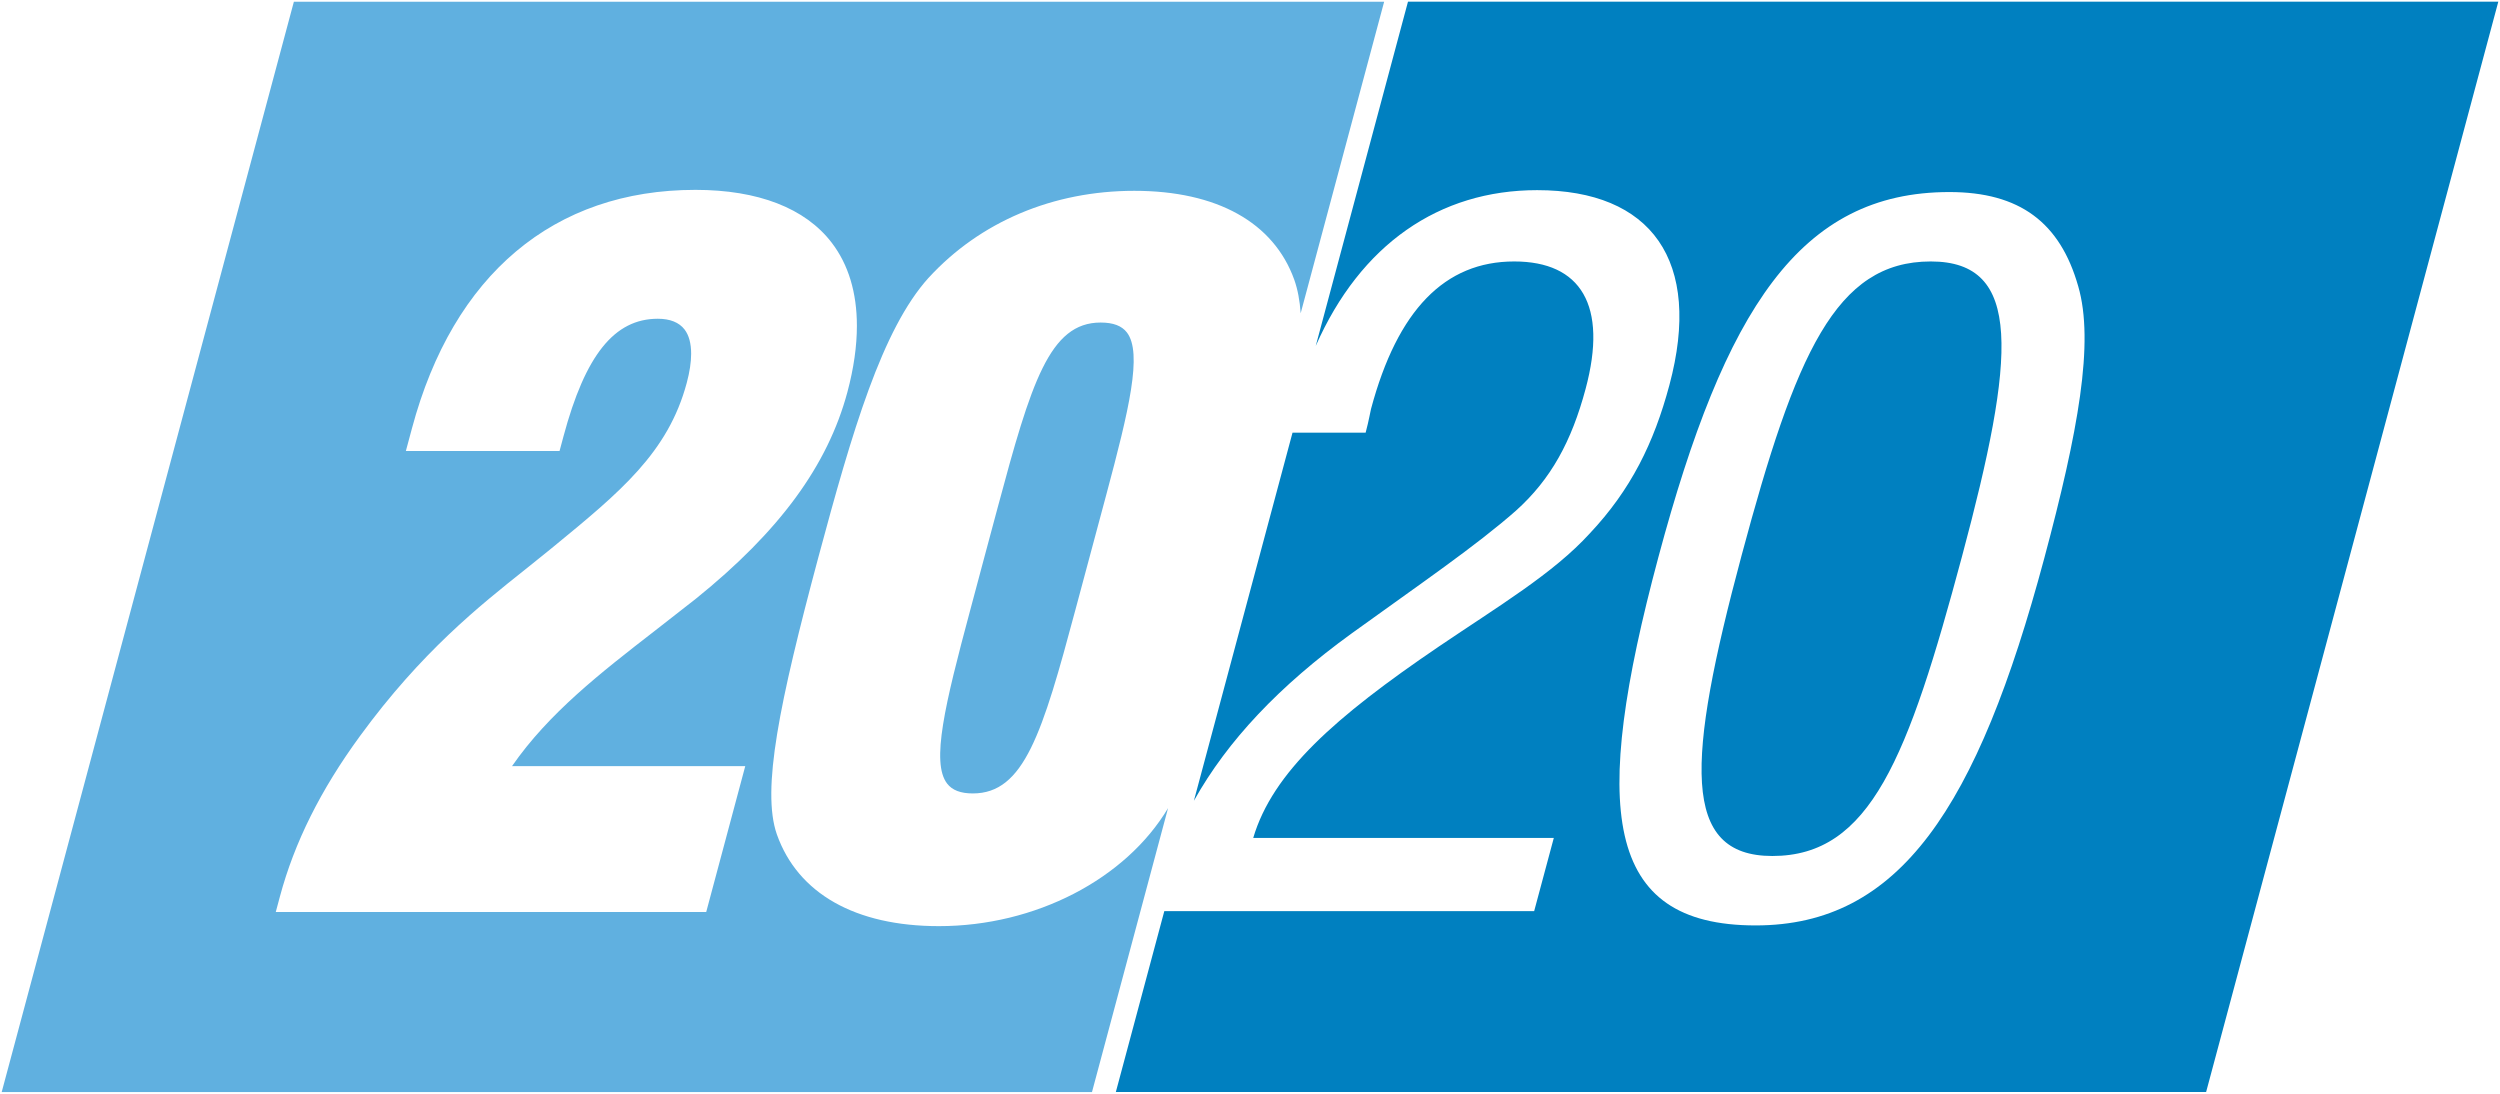
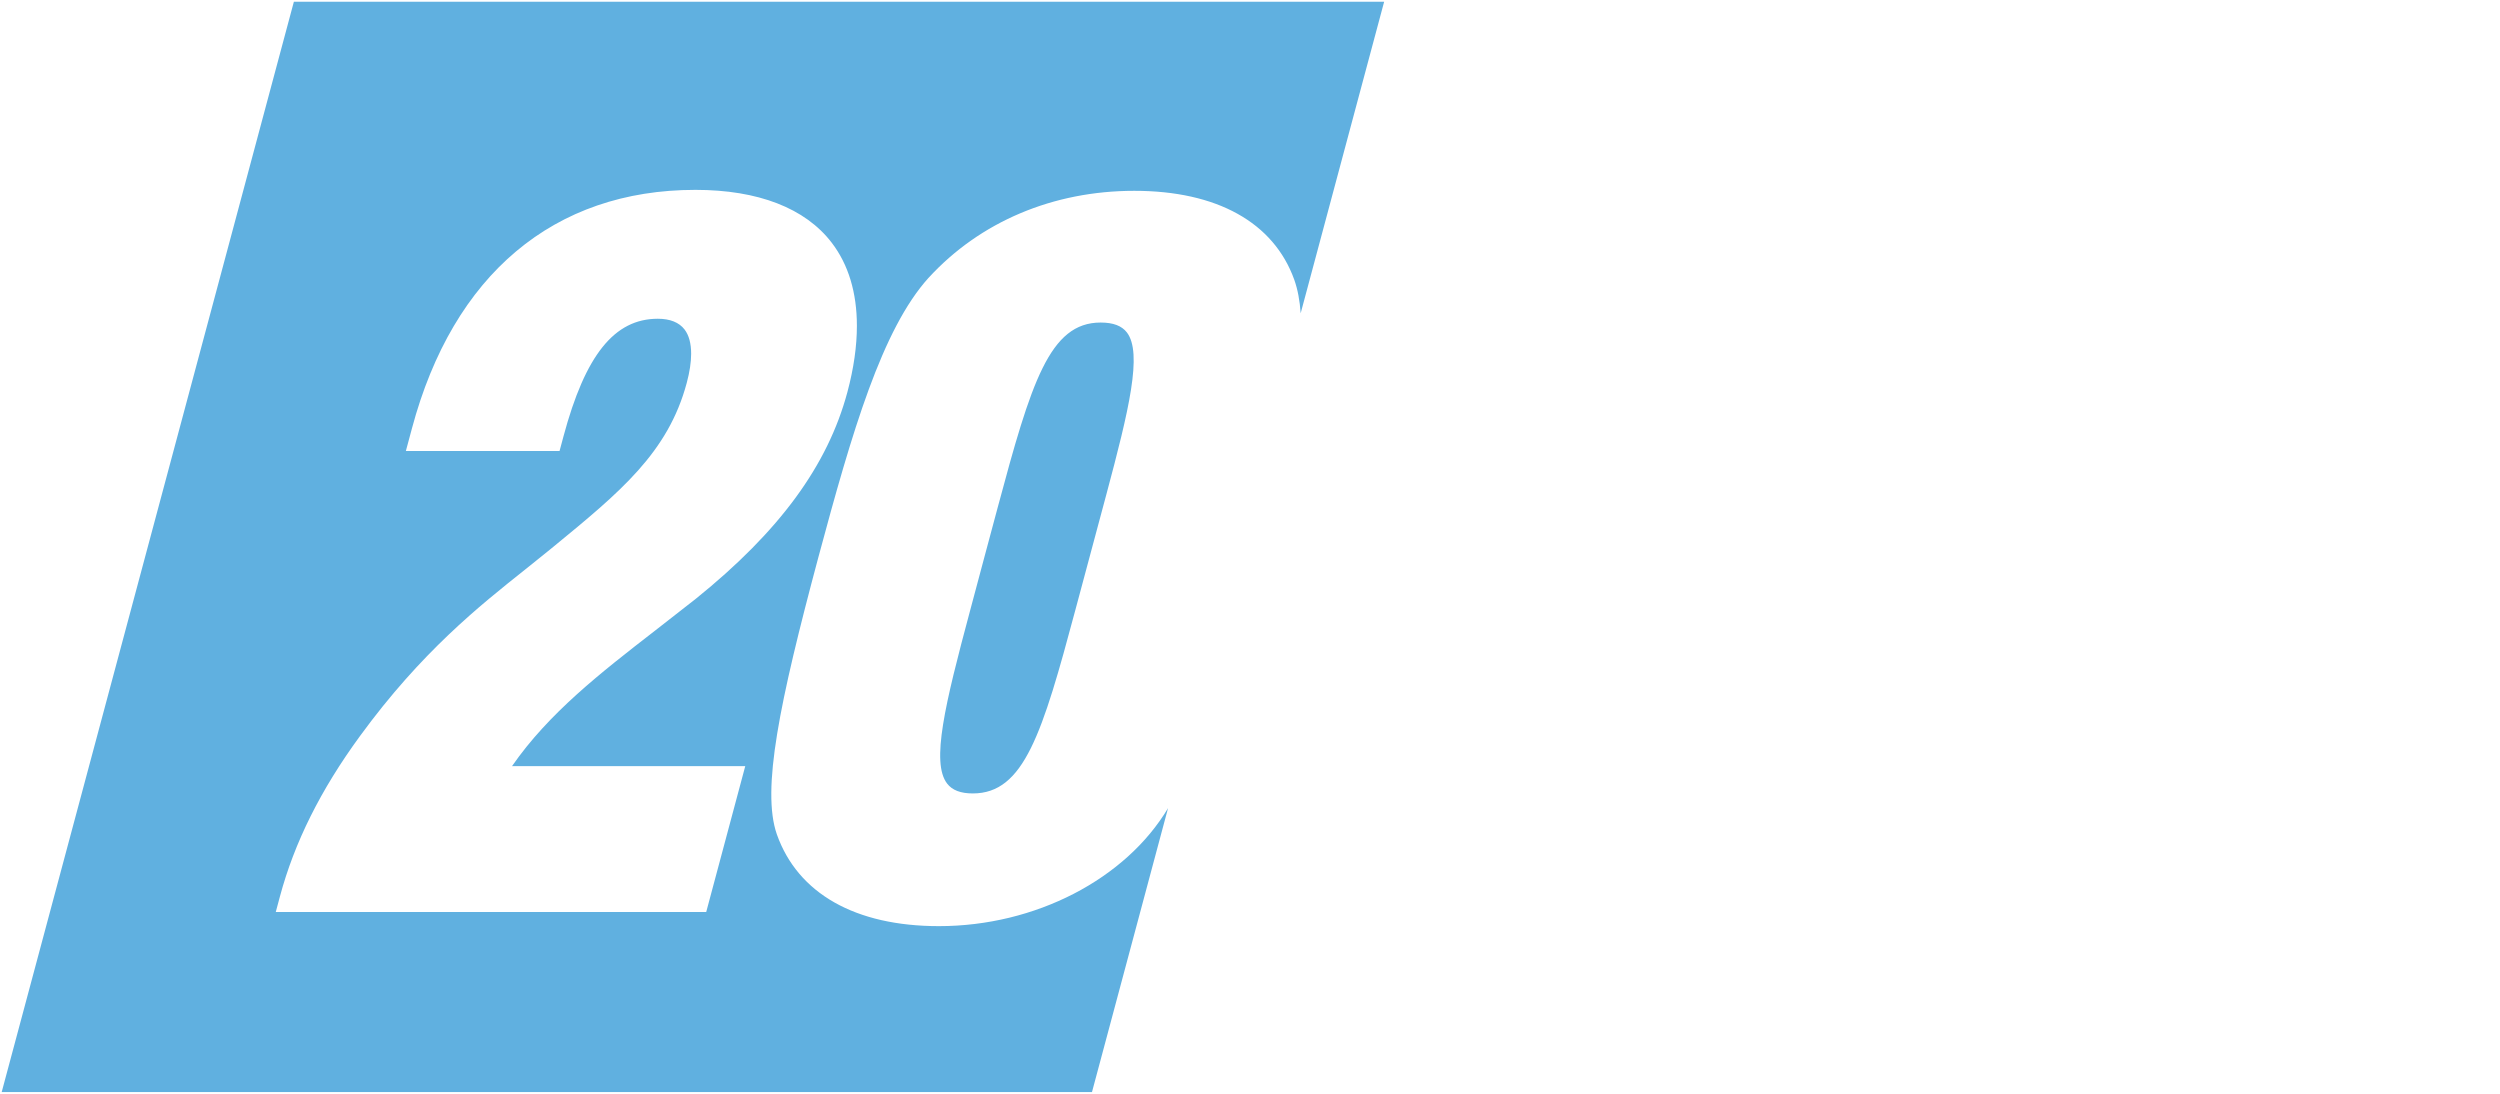
<svg xmlns="http://www.w3.org/2000/svg" version="1.0" width="400px" height="175px">
  <g>
    <path fill="#60B0E0" d="M176.099,51.607c-8.171,0-11.11,9.597-16.462,29.567l-2.228,8.308l-2.221,8.318   c-3.995,14.904-6.241,24.205-3.648,27.572c0.814,1.061,2.159,1.578,4.109,1.578c8.19,0,11.111-9.541,16.424-29.404l4.947-18.442   c3.622-13.516,5.805-22.62,3.287-25.908C179.481,52.125,178.111,51.607,176.099,51.607 M47.02,0.277L0.271,174.729h174.446   l12.172-45.43c-6.771,11.357-21.227,18.883-36.661,18.883c-13.364,0-22.576-5.209-25.933-14.688   c-2.48-7.117,0.41-21.049,6.625-44.262c5.458-20.33,10.216-36.546,17.654-44.787h0.006c8.229-8.973,19.915-13.914,32.906-13.914   c13.213,0,22.304,5.054,25.599,14.23c0.555,1.571,0.884,3.356,1.022,5.363l13.357-49.847H47.02z M135.583,62.738   c-3.154,11.749-10.852,22.254-24.223,33.043l-6.524,5.098c-8.757,6.783-17.029,13.213-22.91,21.699h37.315l-6.246,23.34h-68.24   h-0.631l0.649-2.422c2.328-8.701,6.523-17.107,12.814-25.713c9.831-13.465,19.087-20.814,26.527-26.729l3.521-2.833l0.915-0.744   c10.651-8.74,18.336-15.042,21.327-26.205c0.474-1.76,0.707-3.331,0.707-4.675c0-1.646-0.348-2.959-1.055-3.881   c-0.877-1.136-2.321-1.716-4.277-1.716c-6.953,0-11.609,5.812-15.099,18.834l-0.625,2.329H64.938l0.979-3.641   c6.587-24.596,22.696-38.144,45.354-38.144c10.025,0,17.566,2.922,21.8,8.449c2.682,3.496,4.032,8.001,4.032,13.301   C137.104,55.38,136.6,58.939,135.583,62.738" />
-     <path fill="#0080C0" d="M216.278,101.338c10.947-7.904,19.883-13.999,26.268-19.626c5.604-5.023,8.909-11.112,11.148-19.485   c3.598-13.389-0.764-20.394-11.426-20.394c-11.099,0-18.664,7.768-22.904,23.592c-0.126,0.46-0.296,1.672-0.864,3.805h-11.698   l-15.78,58.895C196.403,118.484,204.744,109.688,216.278,101.338 M308.919,41.833c-15.226,0-21.617,14.772-30.263,47.032   c-8.853,33.025-9.691,48.094,4.916,48.094c15.688,0,21.707-15.68,30.352-47.941C322.529,56.901,323.67,41.833,308.919,41.833    M225.277,0.271l-14.76,55.084c7.167-16.255,19.743-24.931,35.424-24.931c18.253,0,26.506,11.257,21.162,31.196   c-2.487,9.288-6.165,16.746-12.752,23.744c-5.829,6.392-14.513,11.565-24.186,18.116c-16.563,11.254-26.539,20.084-29.648,30.588   h48.093l-3.143,11.711H186.29l-7.756,28.943h174.445L399.729,0.271H225.277z M327.084,89.32   c-10.726,40.021-23.199,58.748-46.182,58.748c-24.348,0-26.329-18.727-15.567-58.898c10.641-39.72,22.66-58.442,46.563-58.442   c11.249,0,17.712,4.864,20.614,15.062C335.123,54.769,332.505,69.085,327.084,89.32" />
  </g>
</svg>